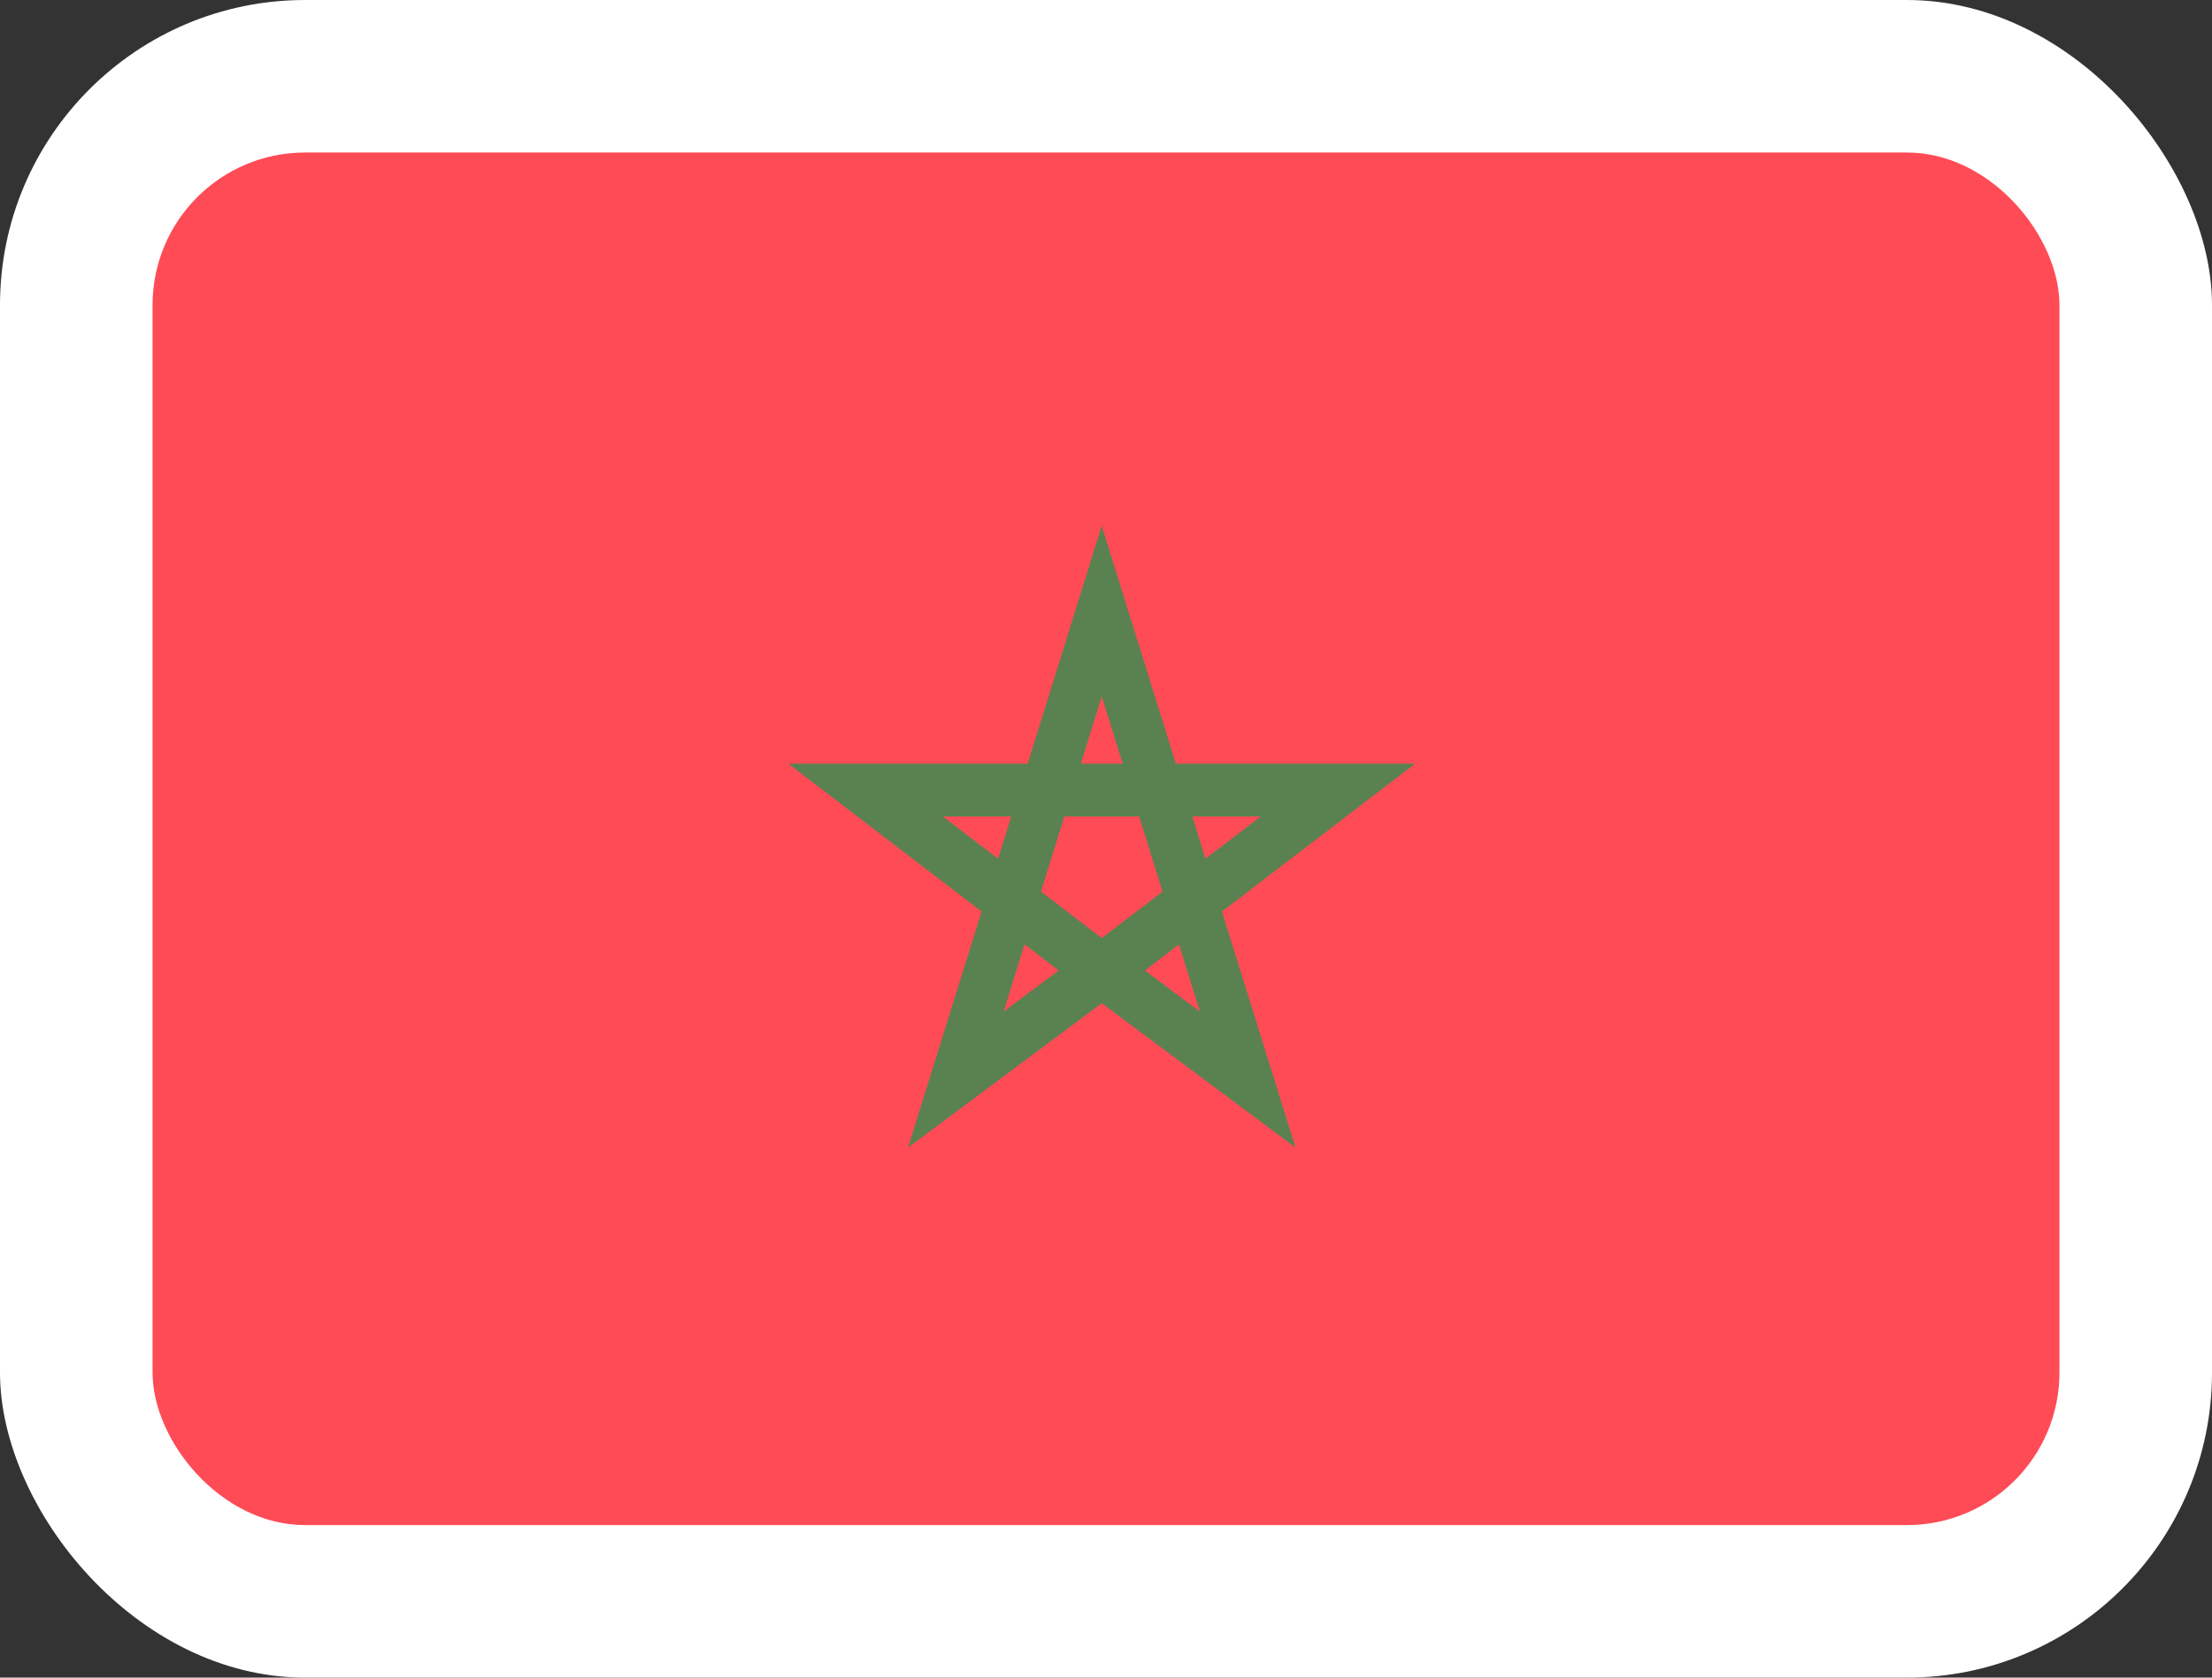
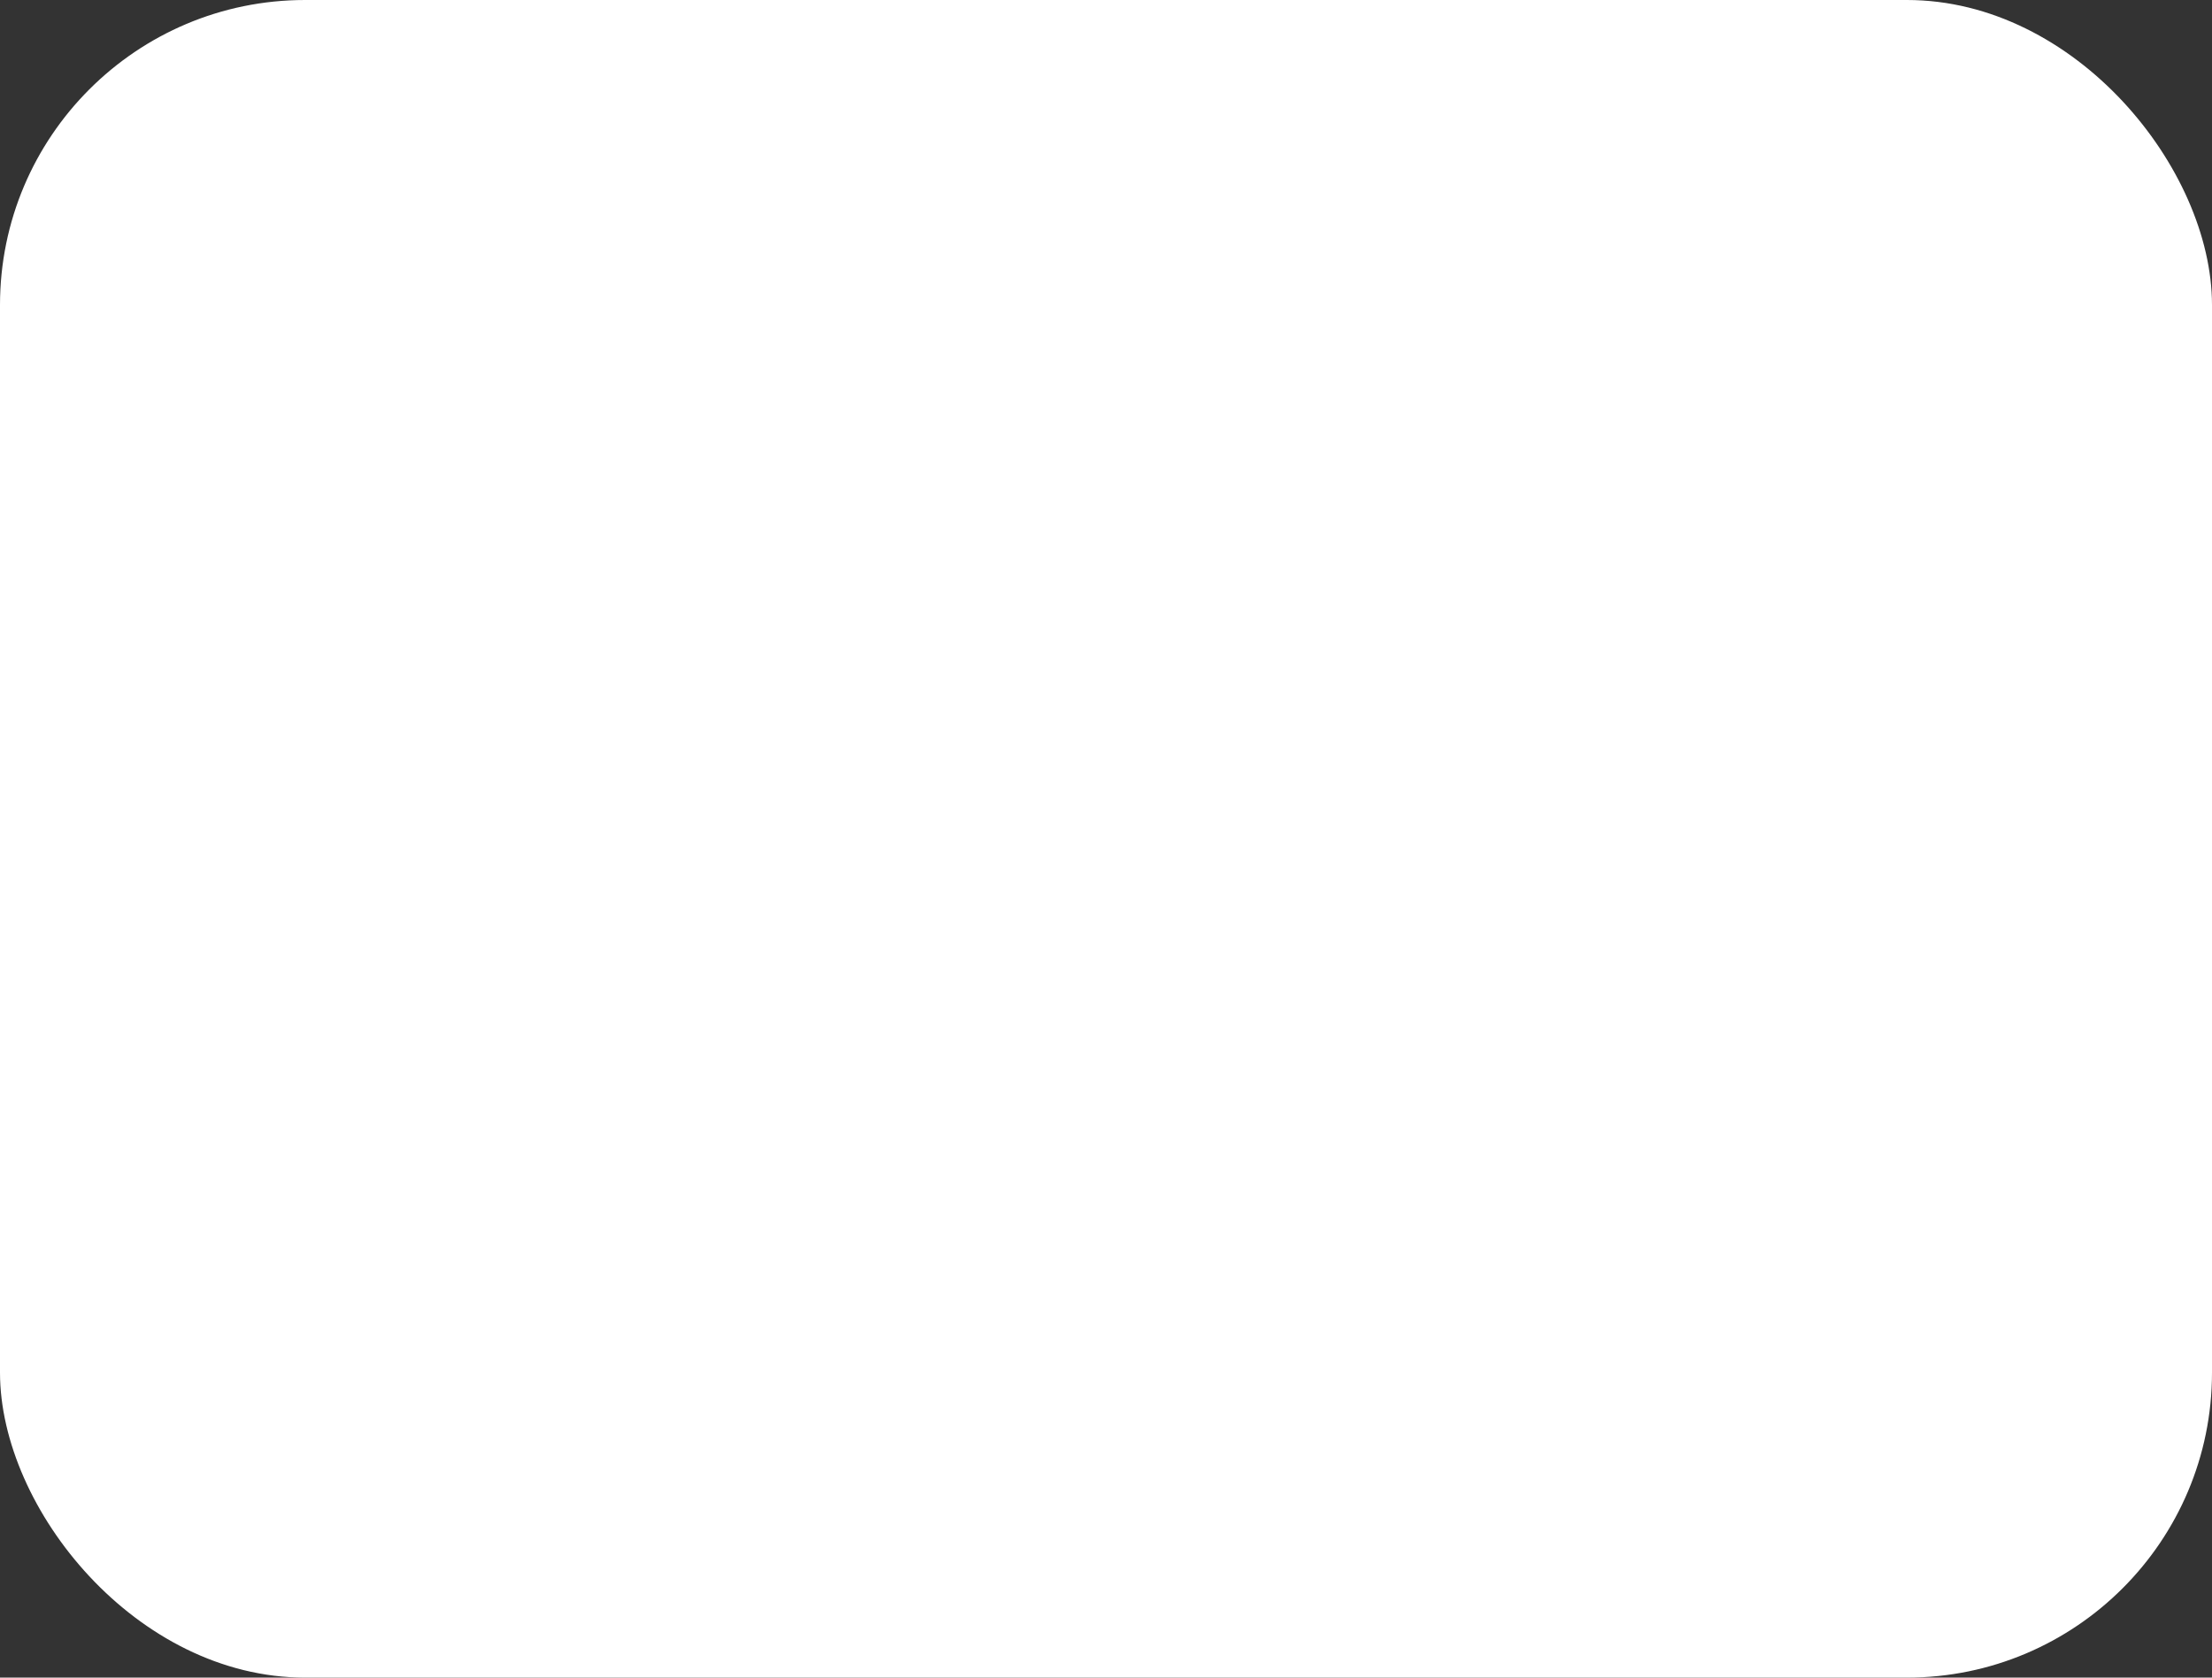
<svg xmlns="http://www.w3.org/2000/svg" width="29" height="22" viewBox="0 0 29 22" fill="none">
  <rect x="0" y="0" width="29" height="22" fill="#333333" stroke="none" />
  <rect width="29" height="22" rx="4" fill="white" />
  <g clip-path="url(#clip0_1_405)">
-     <path d="M27.253 20.828H1.747C0.506 20.828 -0.5 19.822 -0.5 18.581V3.419C-0.5 2.178 0.506 1.172 1.747 1.172H27.253C28.494 1.172 29.5 2.178 29.5 3.419V18.581C29.5 19.822 28.494 20.828 27.253 20.828Z" fill="#FF4B55" />
-     <path d="M16.02 11.954L18.553 10.015H15.416L14.444 6.895L13.473 10.015H10.336L12.869 11.954L11.904 15.05L14.442 13.158L14.444 13.16L14.447 13.158L16.985 15.05L16.02 11.954ZM16.528 10.707L15.804 11.261L15.632 10.707H16.528ZM13.648 11.692L13.954 10.707H14.934L15.241 11.692L14.444 12.302L13.648 11.692ZM14.444 9.133L14.719 10.015H14.17L14.444 9.133ZM12.361 10.707H13.257L13.085 11.261L12.361 10.707ZM13.158 13.265L13.432 12.384L13.879 12.727L13.158 13.265ZM15.457 12.384L15.731 13.265L15.01 12.727L15.457 12.384Z" fill="#5A8250" />
-   </g>
+     </g>
  <defs>
    <clipPath id="clip0_1_405">
      <rect x="2" y="2" width="25" height="18" rx="2" fill="white" />
    </clipPath>
  </defs>
</svg>